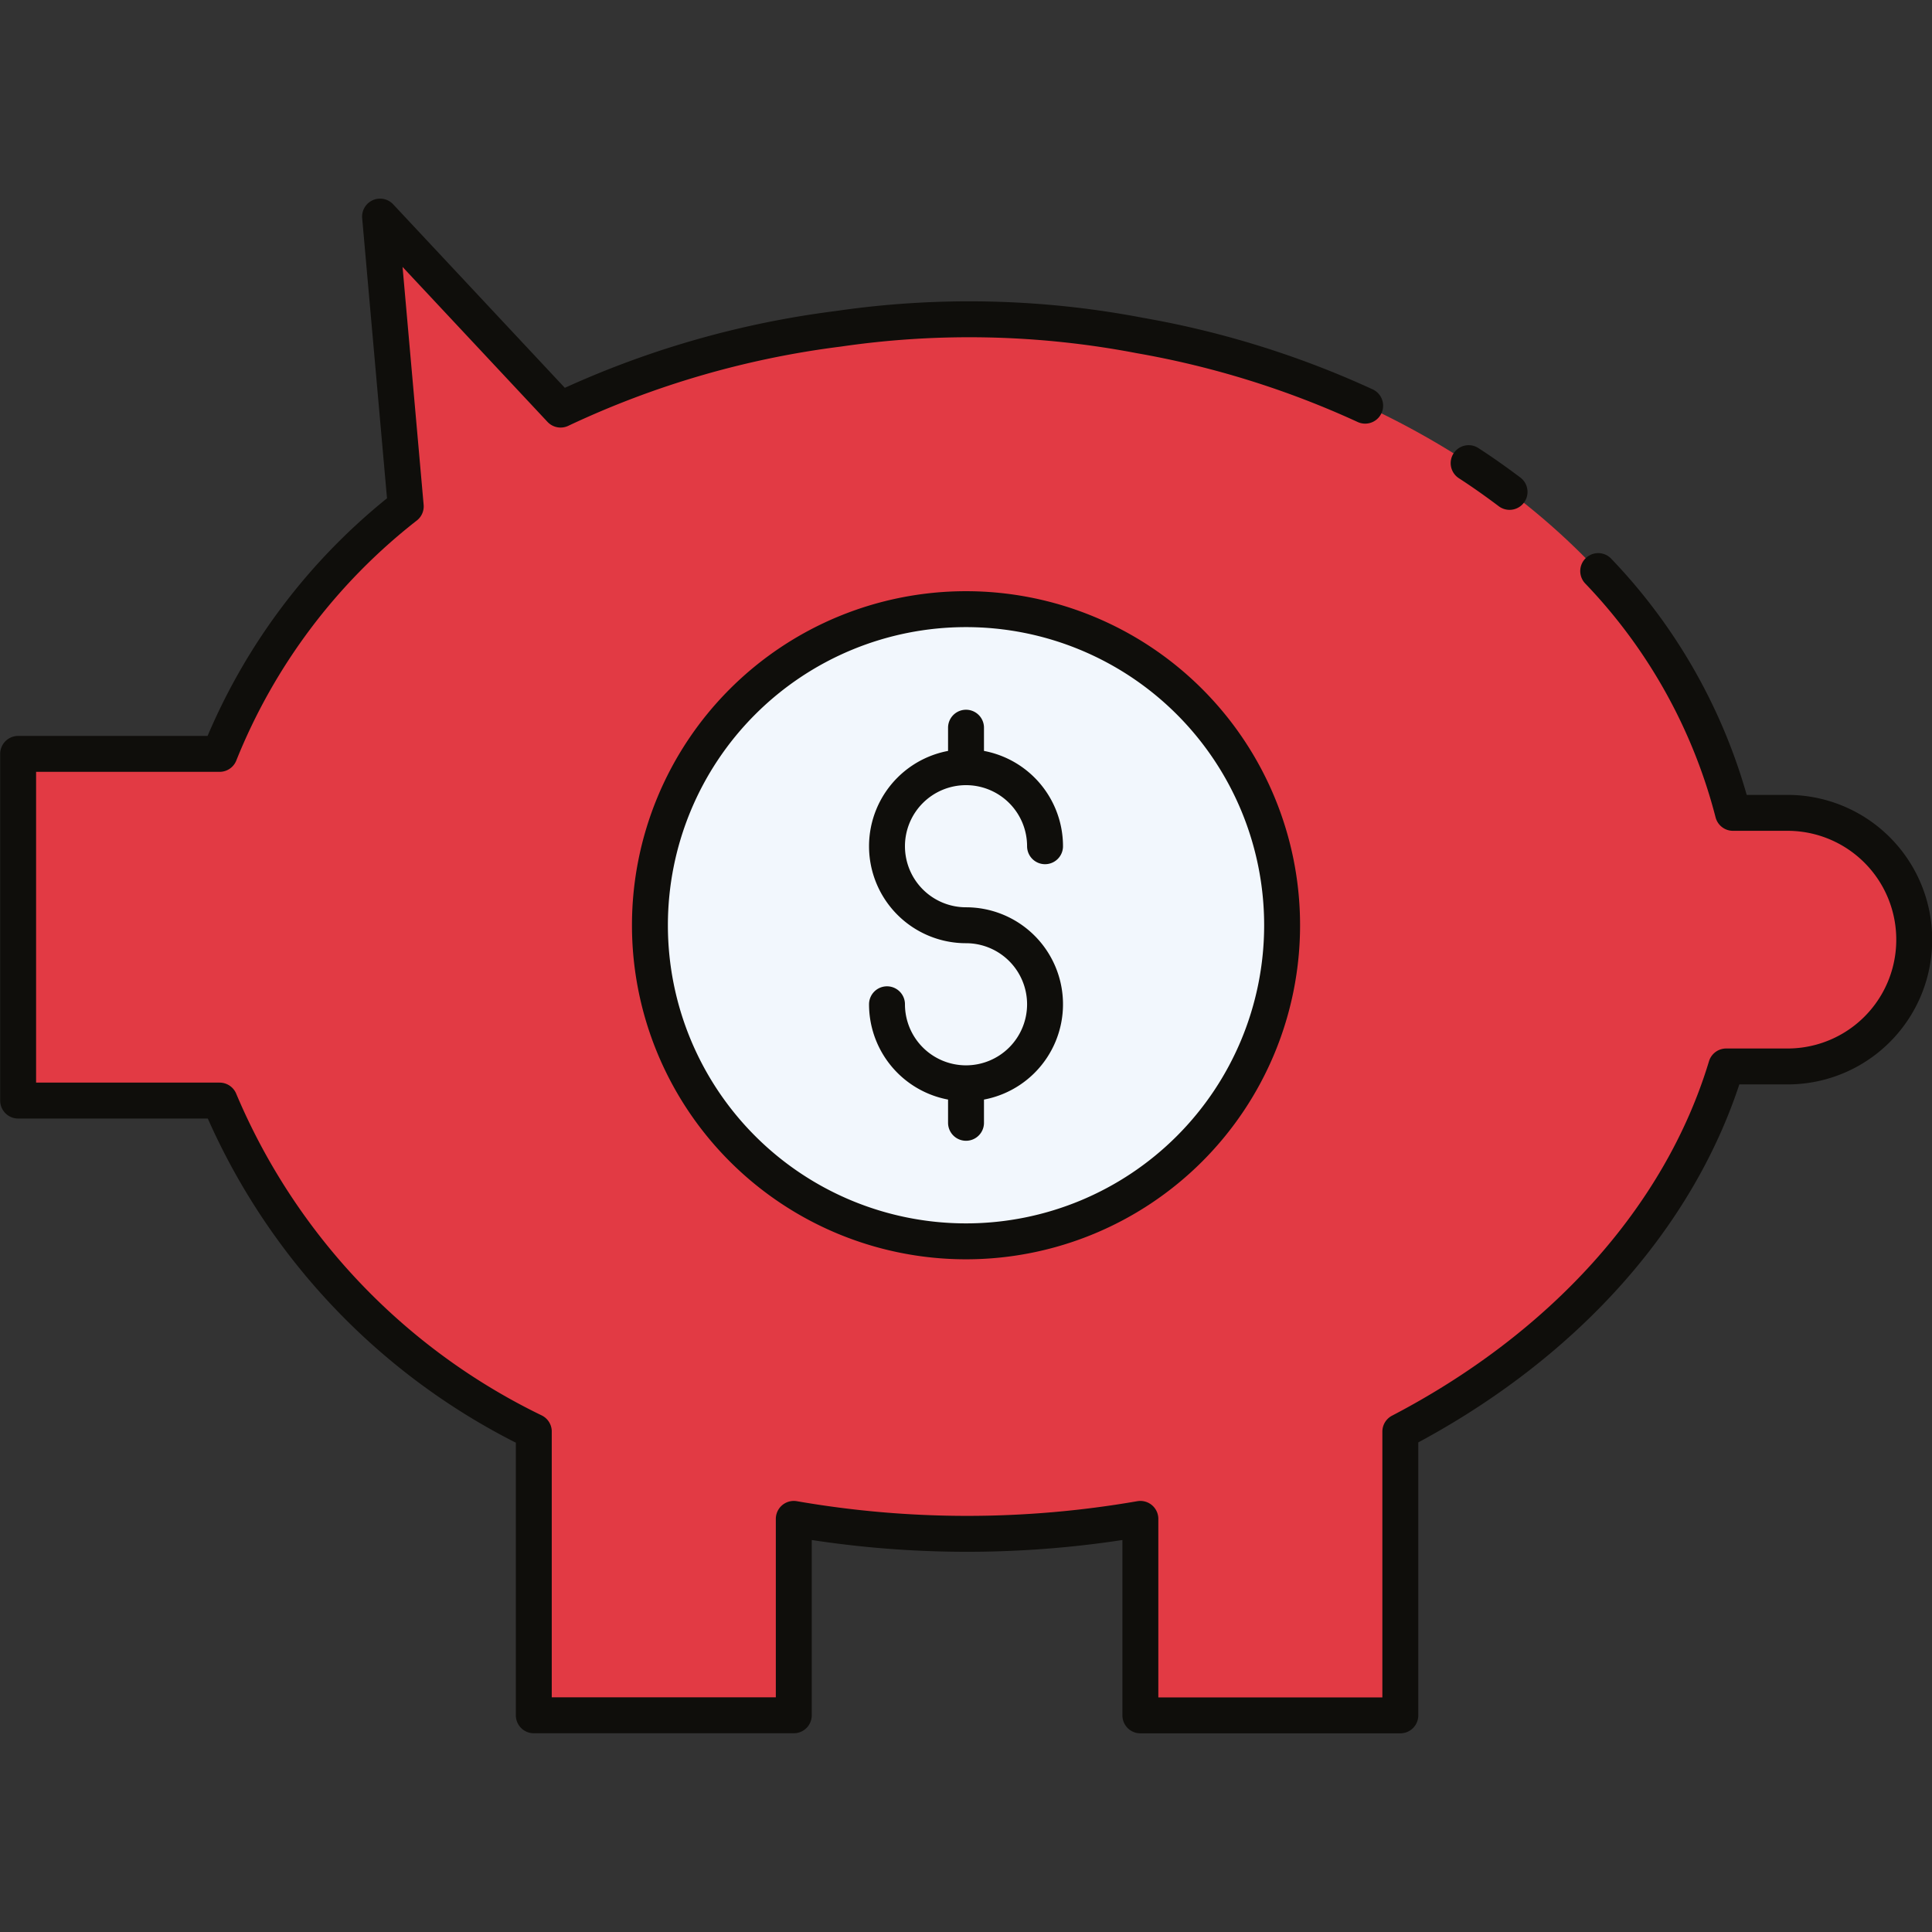
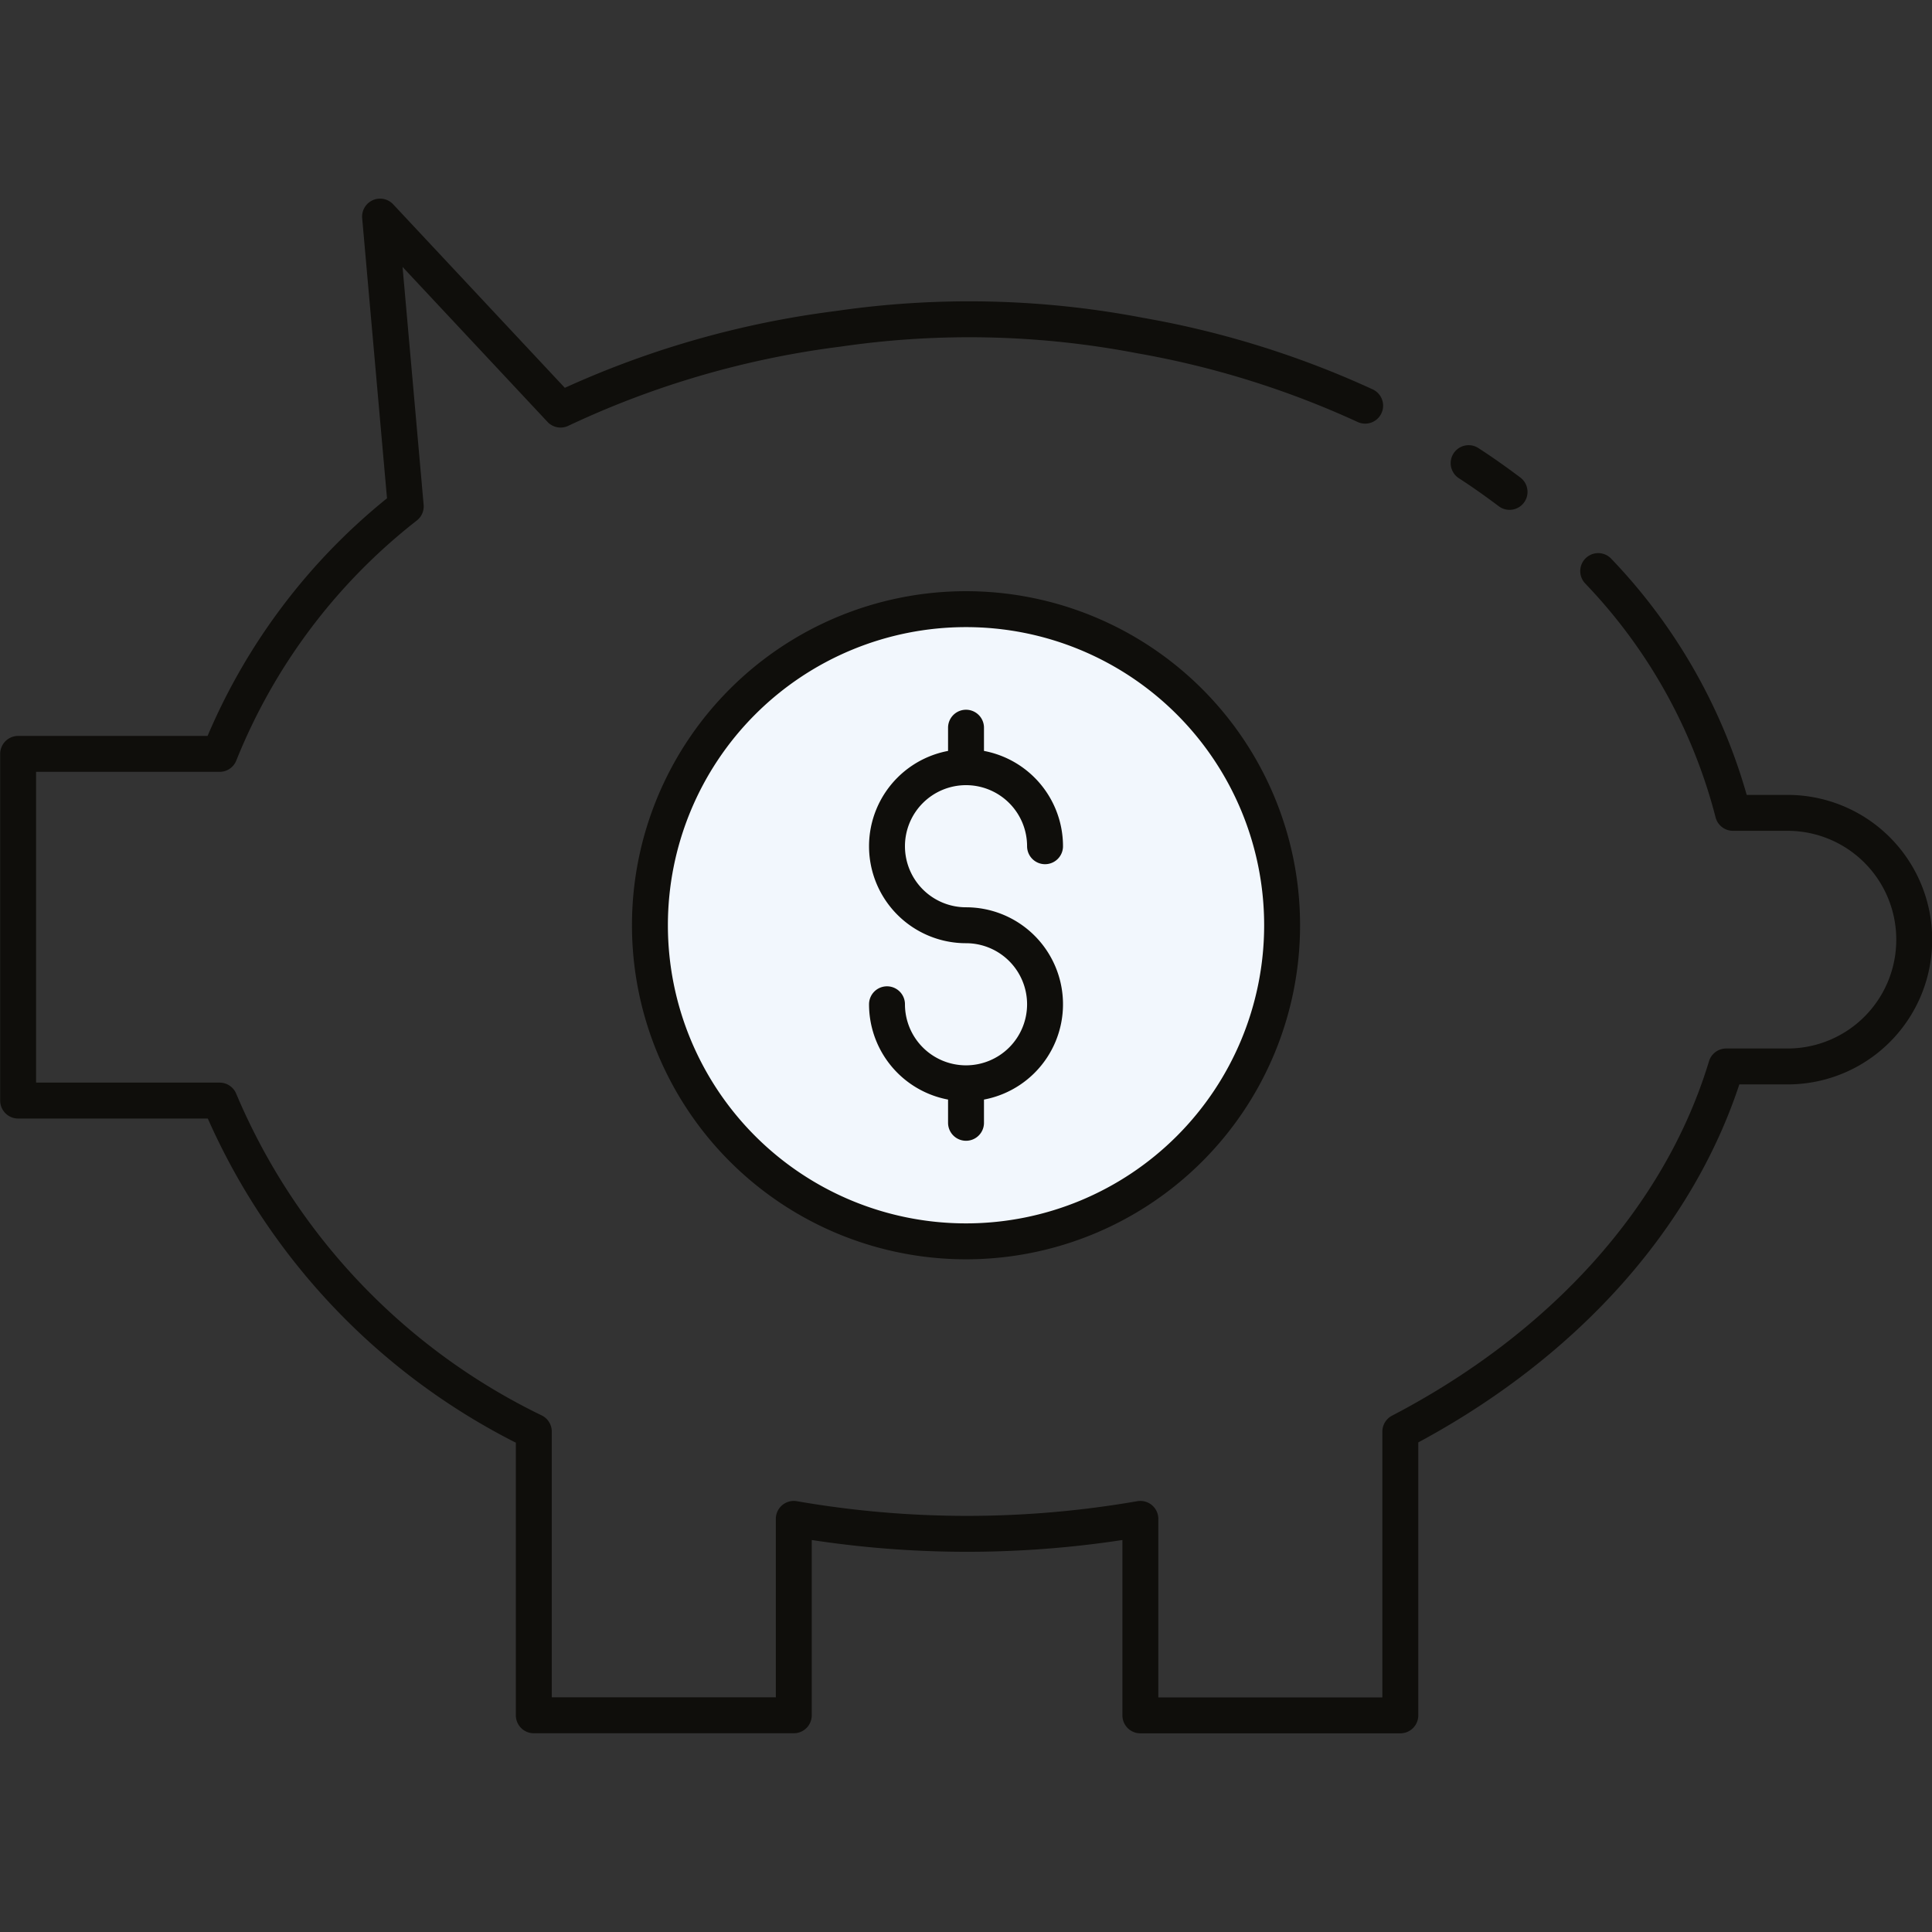
<svg xmlns="http://www.w3.org/2000/svg" width="800" height="800" viewBox="0 -5.53 53.787 53.787">
  <rect x="0" y="-5.53" width="53.787" height="53.787" fill="#333333" stroke="none" />
  <g data-name="piggy bank">
-     <path fill="#e23a44" fill-rule="evenodd" d="M31.743 36.751a28.184 28.184 0 0 1-9.649 0v5.473h-7.238v-7.9a18.01 18.01 0 0 1-8.747-9.214H.5v-9.652h5.609a16.557 16.557 0 0 1 5.182-6.891L10.576.5l5.026 5.373a25.618 25.618 0 0 1 7.737-2.249 25.224 25.224 0 0 1 8.4.187c8.354 1.478 14.882 6.706 16.5 13.283h1.52a3.527 3.527 0 0 1 3.526 3.528v.006a3.525 3.525 0 0 1-3.526 3.526H48.05c-1.273 4.216-4.583 7.825-9.072 10.166v7.9h-7.237v-5.47Z" data-name="Path 18" />
-     <path fill="#f2f7fd" fill-rule="evenodd" d="M26.894 11.429a8.8 8.8 0 1 1-8.8 8.8 8.8 8.8 0 0 1 8.8-8.8Z" data-name="Path 19" />
+     <path fill="#f2f7fd" fill-rule="evenodd" d="M26.894 11.429a8.8 8.8 0 1 1-8.8 8.8 8.8 8.8 0 0 1 8.8-8.8" data-name="Path 19" />
    <path fill="none" stroke="#0f0e0b" stroke-linecap="round" stroke-linejoin="round" d="M26.894 11.429a8.8 8.8 0 1 1-8.8 8.8 8.8 8.8 0 0 1 8.8-8.8Zm0 13.2v1.1m0-11v1.1m-2.2 6.6a2.2 2.2 0 1 0 2.2-2.2m2.2-2.2a2.2 2.2 0 1 0-2.2 2.2m17.6-9.86a15.2 15.2 0 0 1 3.752 6.731h1.52a3.527 3.527 0 0 1 3.526 3.528v.006a3.525 3.525 0 0 1-3.526 3.526h-1.709c-1.273 4.216-4.583 7.825-9.072 10.166v7.9h-7.237v-5.47a28.184 28.184 0 0 1-9.649 0v5.468h-7.238v-7.9a18.01 18.01 0 0 1-8.747-9.214H.505v-9.652h5.609a16.557 16.557 0 0 1 5.182-6.891L10.581.5l5.026 5.373a25.618 25.618 0 0 1 7.732-2.249h0a25.224 25.224 0 0 1 8.4.187h0a25.509 25.509 0 0 1 6.267 1.953m2.881 1.6c.391.253.772.524 1.139.8" data-name="Path 20" />
  </g>
</svg>